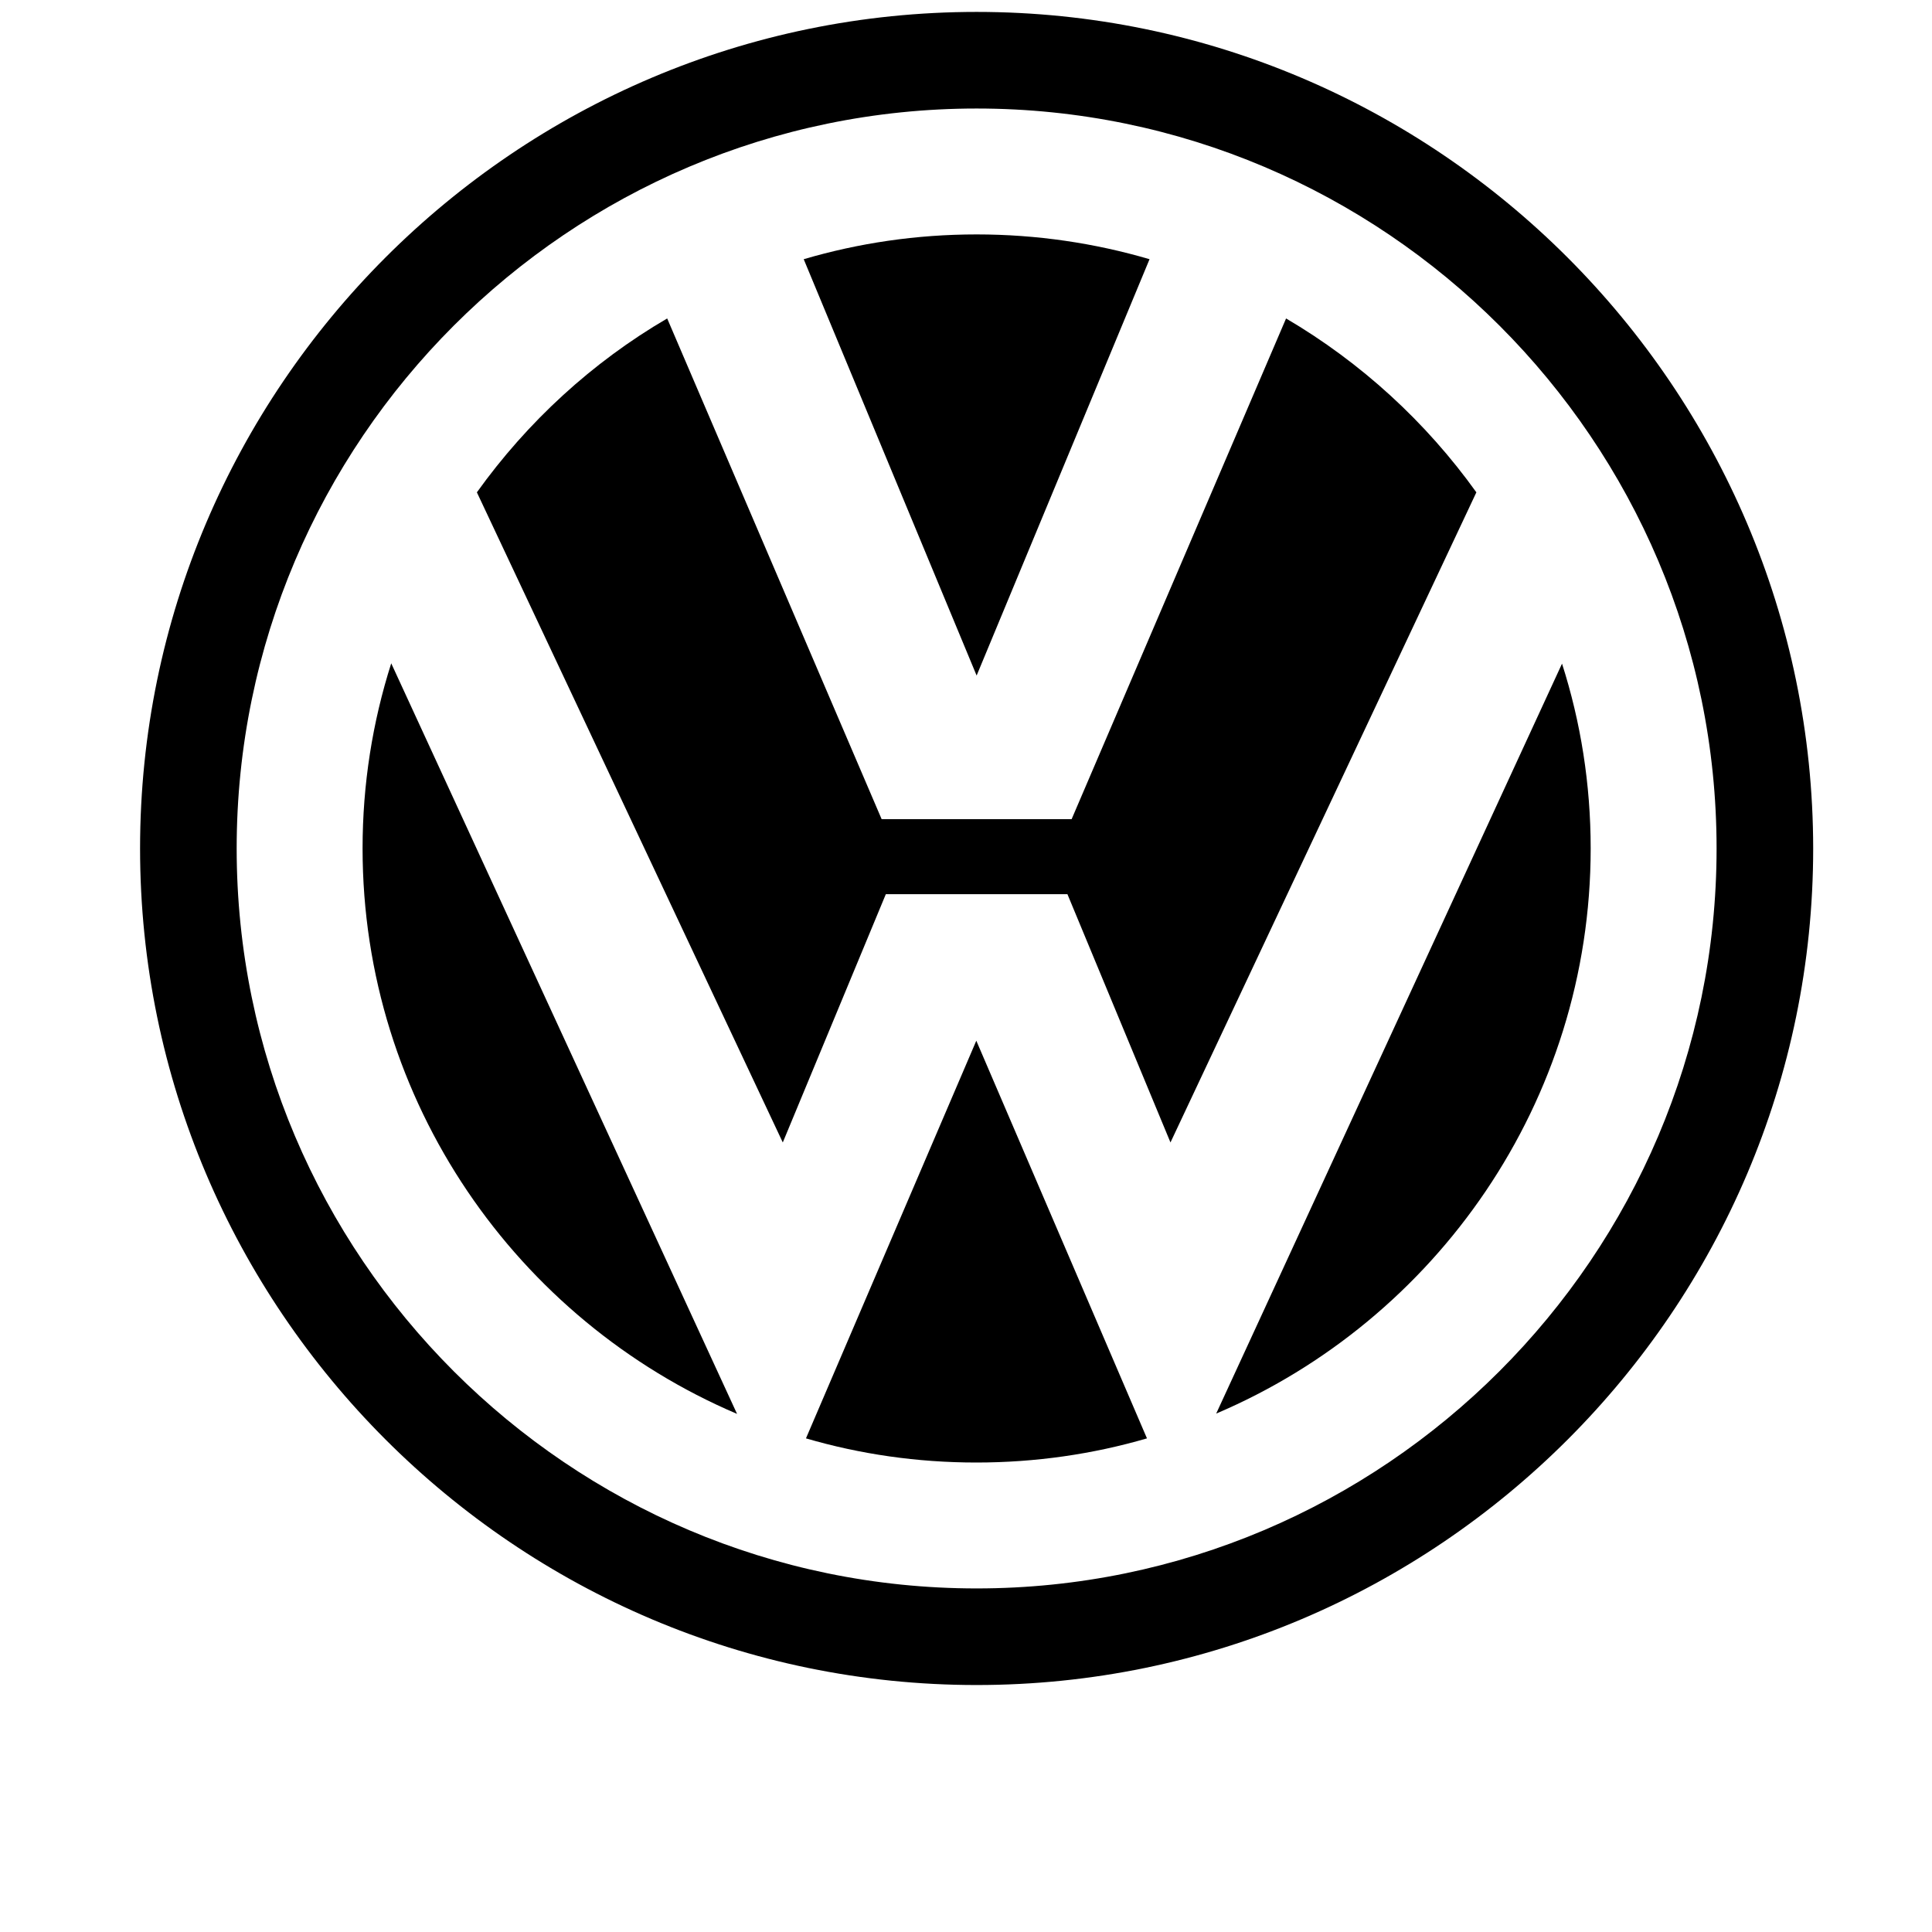
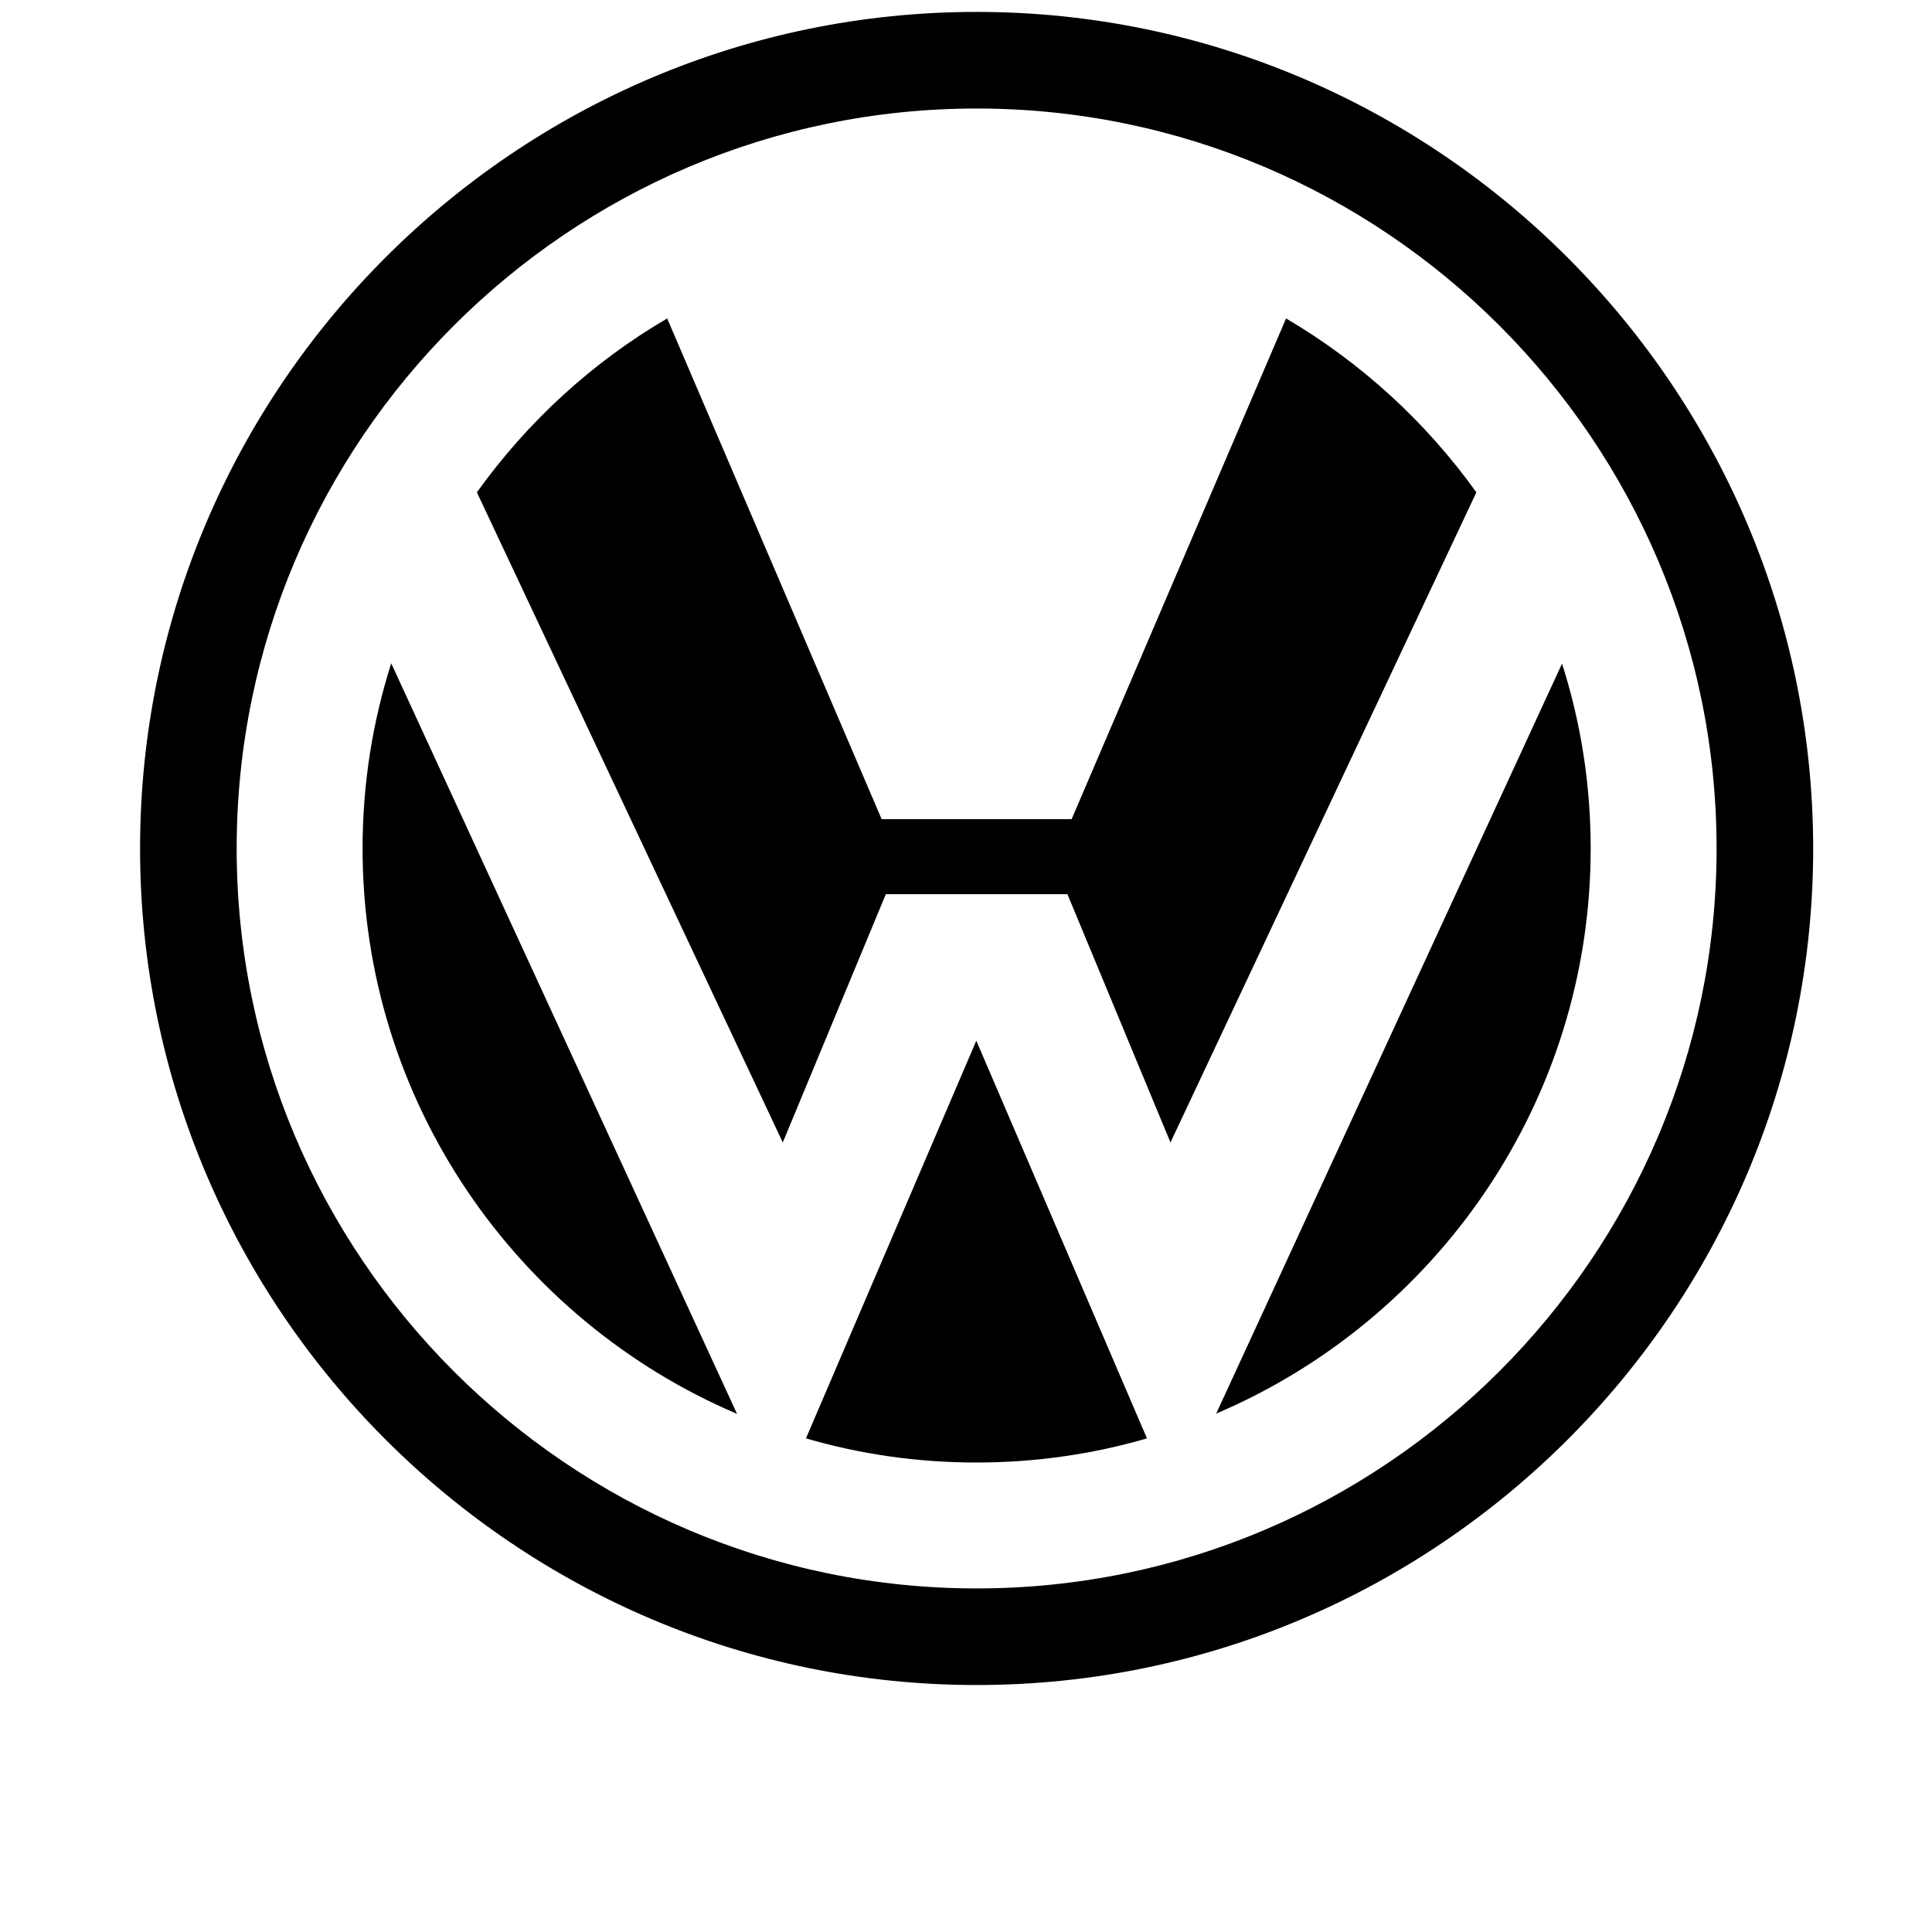
<svg xmlns="http://www.w3.org/2000/svg" viewBox="0 0 520 600" width="90" height="90">
  <path d="M263.3 3.7C120.2 3.7 3.5 120.4 3.5 263.5c0 143.1 116.7 259.8 259.8 259.8 143.1 0 259.8-116.7 259.8-259.8C523 120.4 406.3 3.7 263.3 3.7zm0 489.6c-126.6 0-229.8-103.2-229.8-229.8 0-126.6 103.2-229.8 229.8-229.8s229.8 103.2 229.8 229.8c0 126.6-103.3 229.8-229.8 229.8z" />
  <path d="M188.9 439.1C120.6 410 72.6 342.2 72.6 263.5c0-20 3.1-39.3 8.9-57.5l107.4 233.1zm127.3 7.6c-16.8 4.9-34.6 7.5-53 7.5s-36.1-2.6-52.9-7.5l52.9-123.5 53 123.5zm128.9-240.6c5.8 18.1 8.9 37.4 8.9 57.4 0 78.7-48.1 146.5-116.3 175.5l107.4-232.9z" />
  <path d="M359.4 98.9c23.3 13.7 43.4 32.1 59.1 54l-95 201.9-32-77.1h-56.4l-32 77.1-95-201.9c15.7-21.9 35.8-40.4 59.1-54l66.6 155.5h59l66.6-155.5z" />
-   <path d="M263.3 72.8c18.6 0 36.7 2.7 53.7 7.7l-53.7 129.3-53.7-129.3c17-5 35-7.7 53.7-7.7z" />
</svg>